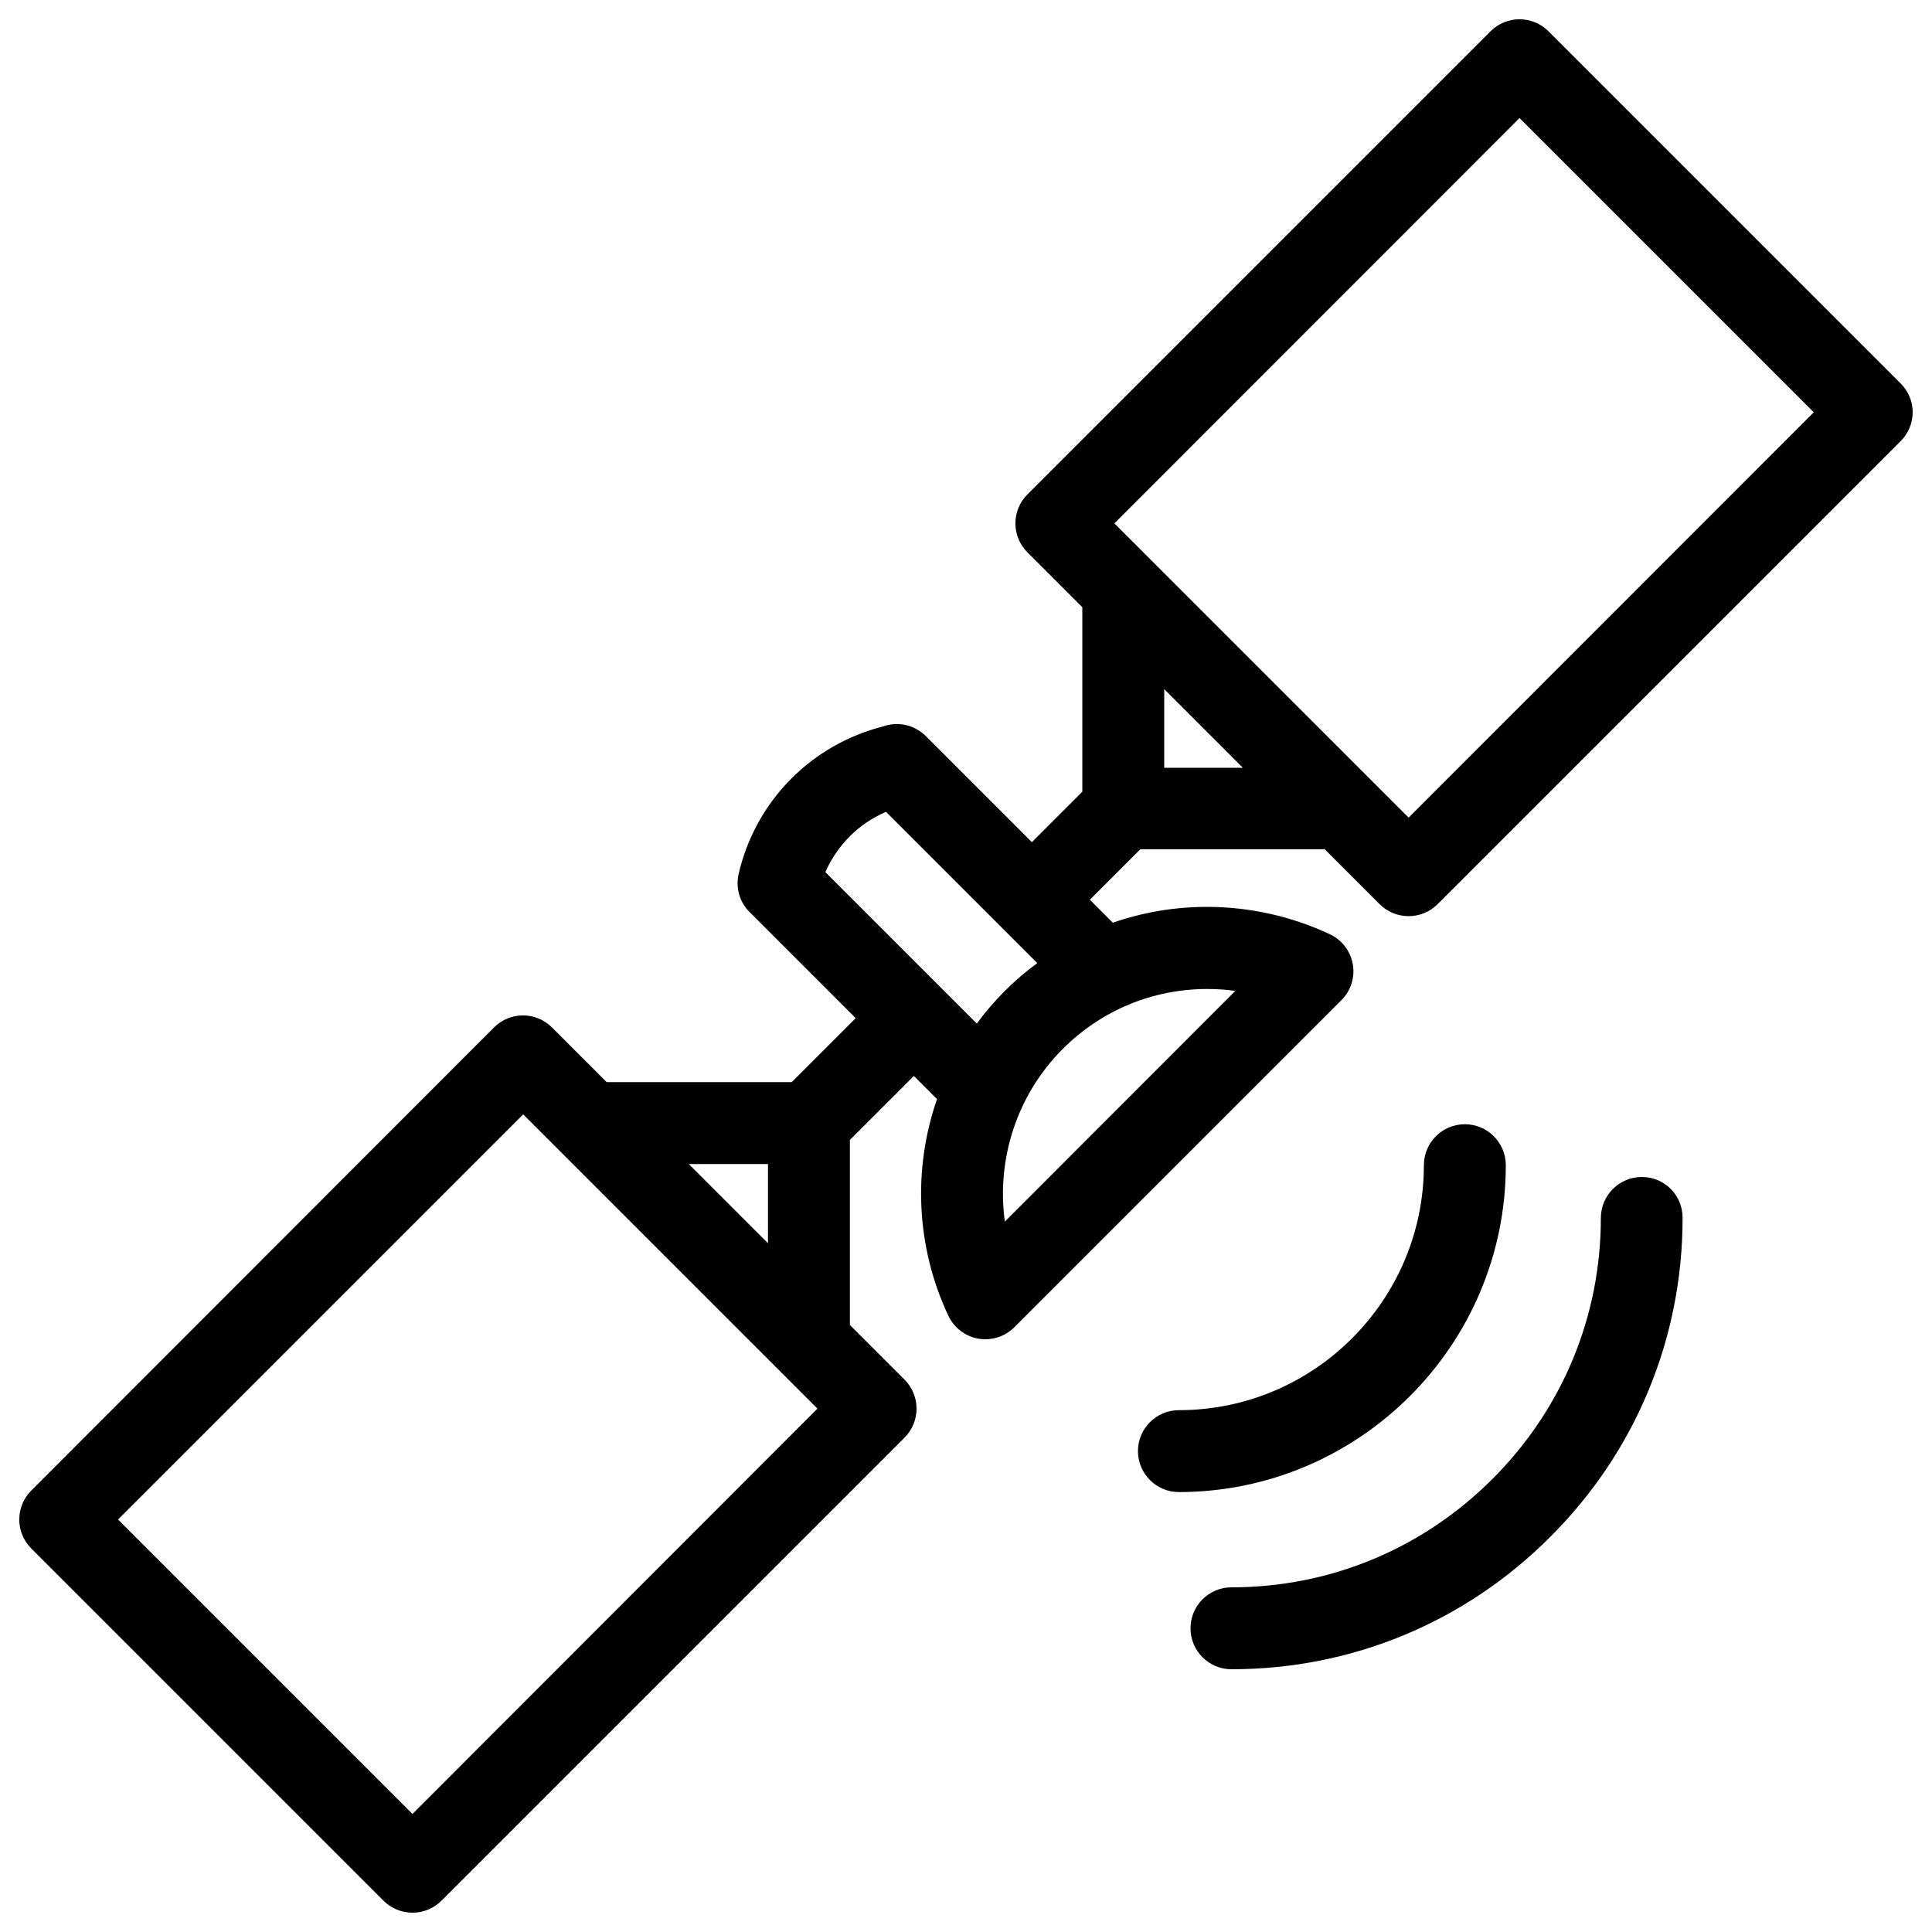
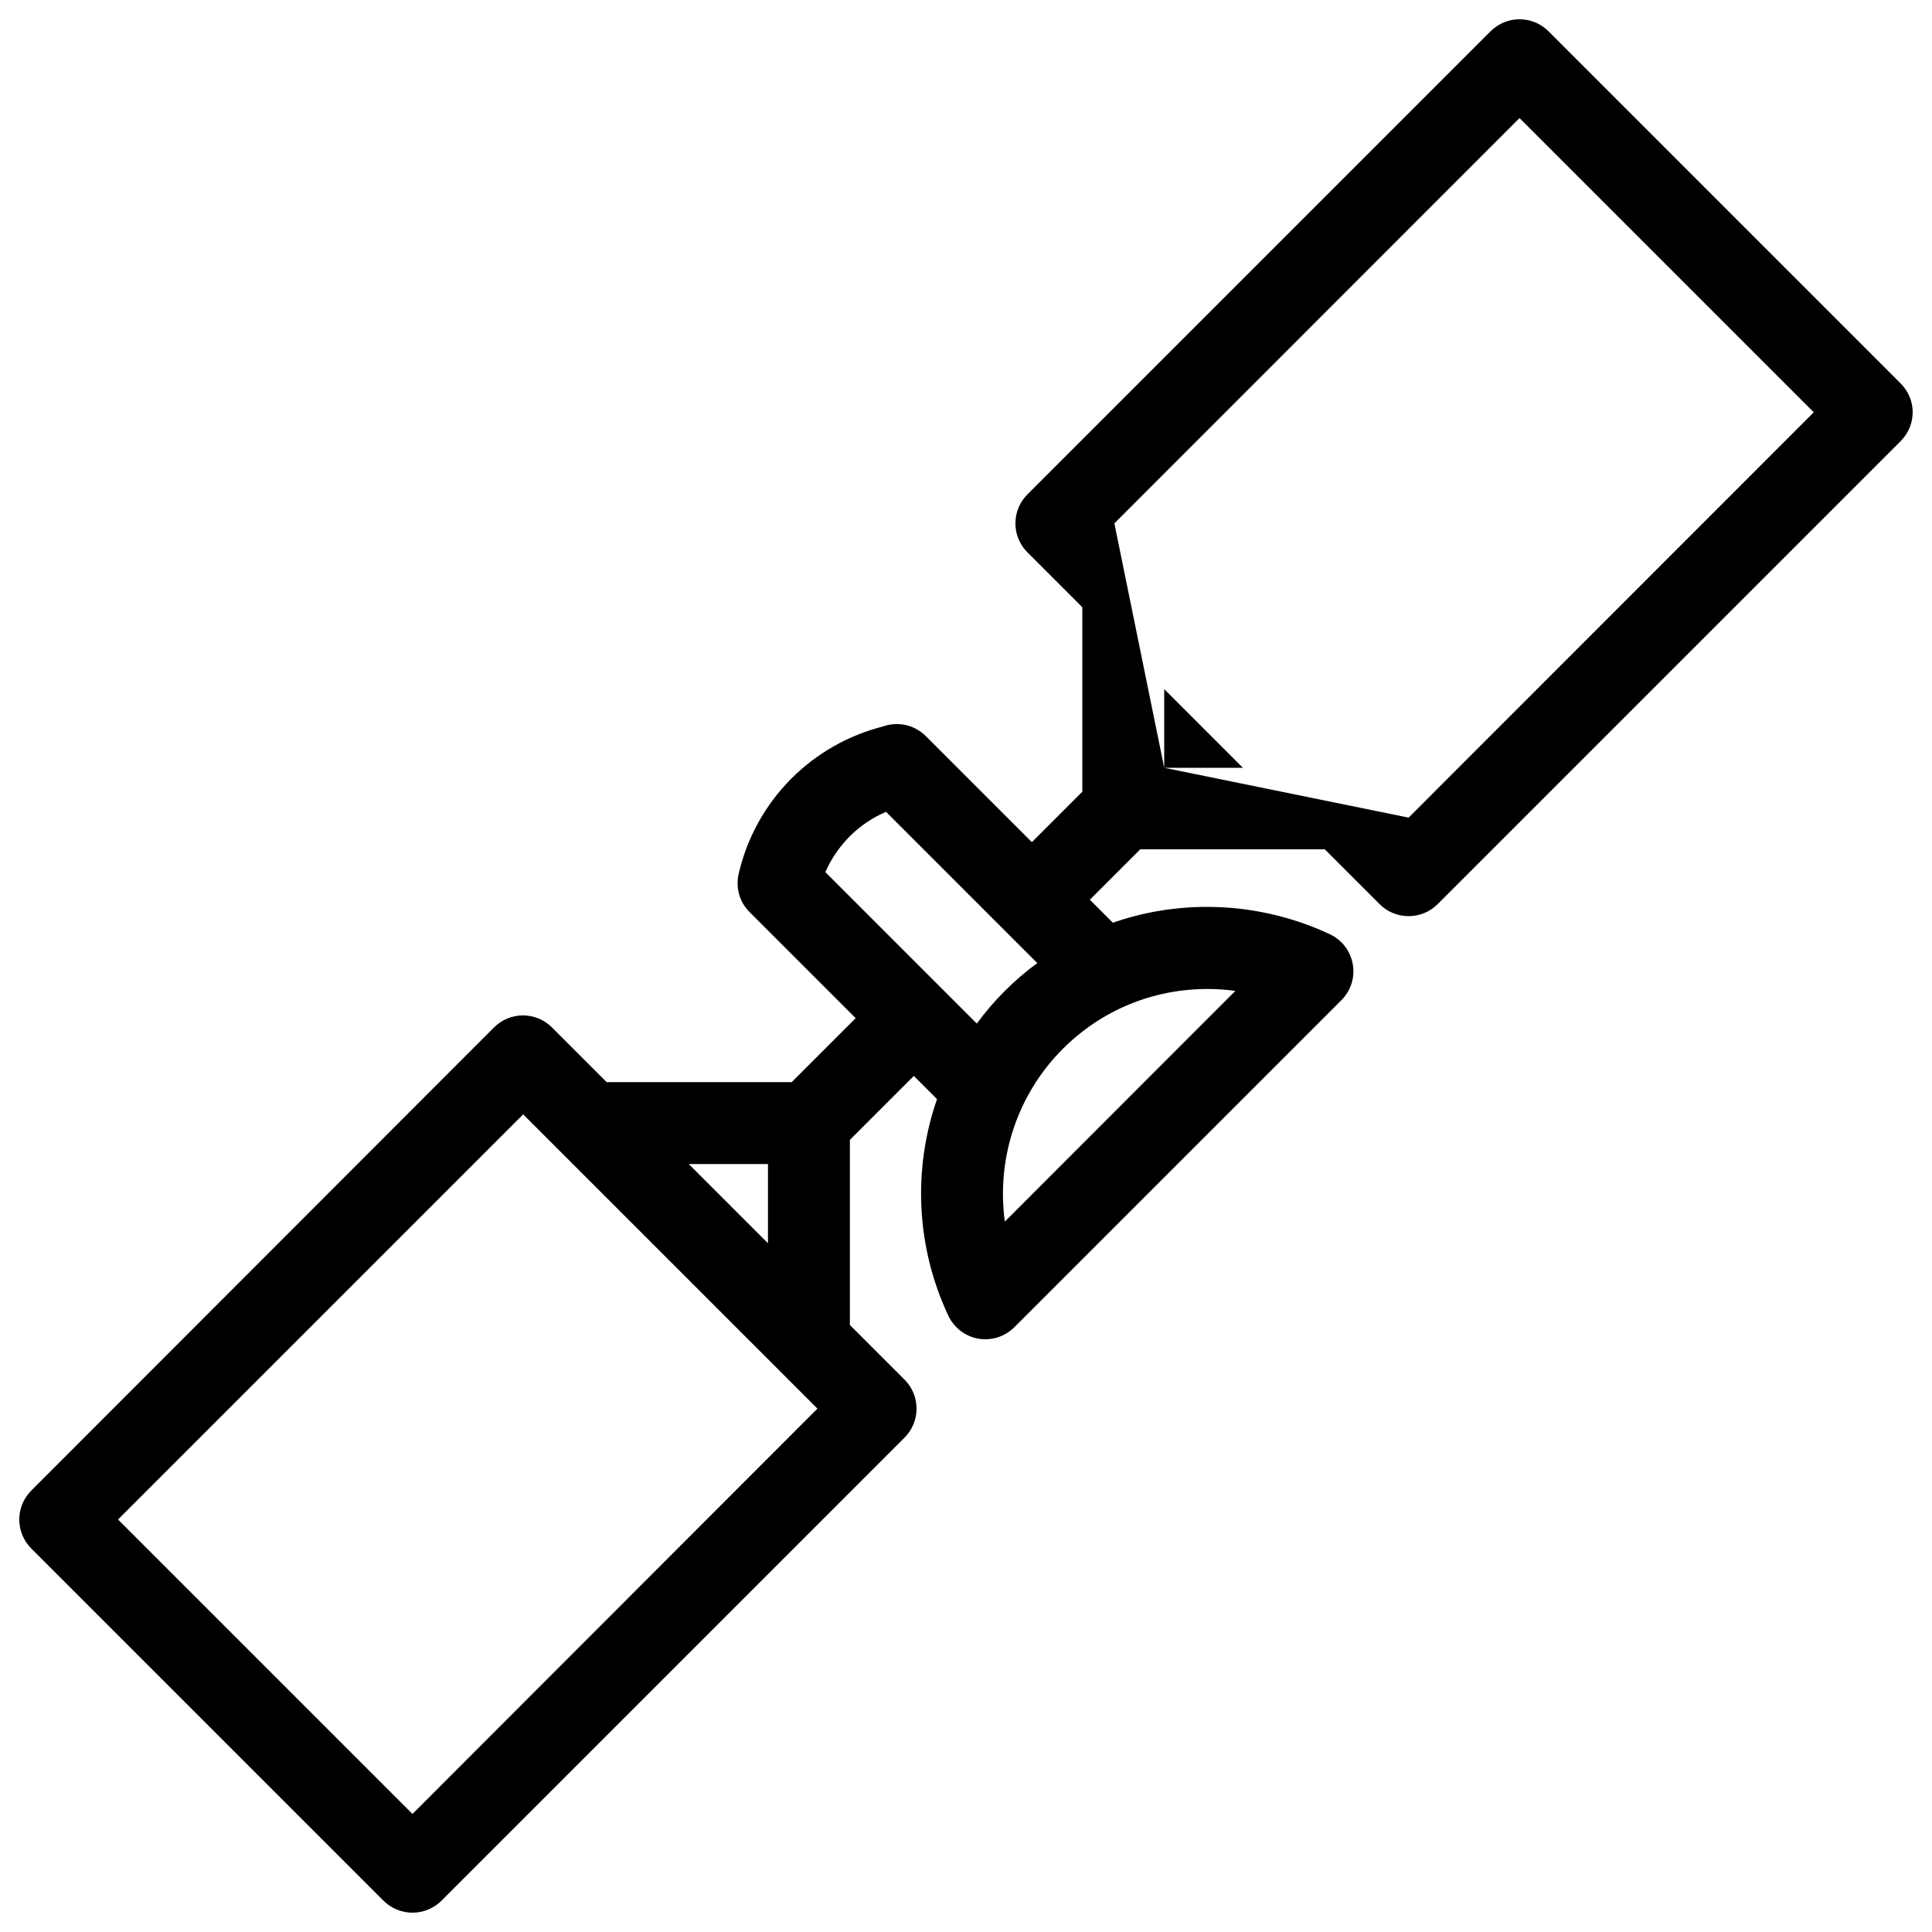
<svg xmlns="http://www.w3.org/2000/svg" version="1.1" x="0px" y="0px" viewBox="0 0 1000 1000" enable-background="new 0 0 1000 1000" xml:space="preserve">
  <g>
-     <path d="M983.8,198.5L801.5,16.2c-8.3-8.3-21.7-8.3-30,0L531.8,255.9c-8.3,8.3-8.3,21.7,0,30l28.4,28.4v95.5l-26.1,26.1l-54.6-54.6c-1.3-1.4-2.9-2.6-4.6-3.6c-5.7-3.4-12.3-3.7-18.2-1.6c-17.8,4.6-34,13.8-47,26.8c-13.7,13.7-23.1,30.8-27.4,49.5c-1.6,7.1,0.5,14.6,5.7,19.7l54.9,54.9l-33.1,33.1h-95.8l-28.3-28.3c-8.3-8.3-21.7-8.3-30,0L16.2,771.5c-8.3,8.3-8.3,21.7,0,30l182.3,182.3c4,4,9.4,6.2,15,6.2c5.6,0,11-2.2,15-6.2l239.7-239.7c4-4,6.2-9.4,6.2-15c0-5.6-2.2-11-6.2-15l-28.3-28.3v-95.8l33.1-33.1l12,12c-12.5,36-11,76.3,5.9,112.2c3,6.2,8.7,10.6,15.5,11.8c1.2,0.2,2.4,0.3,3.6,0.3c5.6,0,11-2.2,15-6.2l169.3-169.3c4.9-4.9,7.1-11.8,5.9-18.6s-5.6-12.6-11.8-15.5c-19.7-9.3-41.7-14.2-63.6-14.2c-16.9,0-33.3,2.8-48.8,8.2l-11.9-11.9l26.1-26.1h95.5l28.4,28.4c4,4,9.4,6.2,15,6.2c5.6,0,11-2.2,15-6.2l239.7-239.7c4-4,6.2-9.4,6.2-15C990,207.9,987.8,202.5,983.8,198.5z M213.5,938.9L61.1,786.5l209.7-209.7l152.3,152.3L213.5,938.9z M356.5,602.5h41v41L356.5,602.5z M639.4,512.9L520.1,632.3c-4.4-32.3,6.2-65.6,30-89.4c20-20,46.6-31,74.8-31C629.7,511.9,634.6,512.2,639.4,512.9z M520.1,512.9c-5.3,5.3-10.1,10.9-14.5,16.9l-78.4-78.4c3-6.9,7.3-13.1,12.6-18.5c5.4-5.4,11.8-9.7,18.8-12.7l78.3,78.3C531,502.8,525.4,507.6,520.1,512.9z M602.6,397.4v-40.7l40.7,40.7H602.6z M729.1,423.2L576.8,270.9L786.5,61.1l152.3,152.3L729.1,423.2z" />
-     <path d="M849.8,609.2c-11.7,0-21.2,9.5-21.2,21.2c0,51-19.9,98.9-56.1,135.1c-36.2,36.2-84.1,56.1-135.1,56.1c-11.7,0-21.2,9.5-21.2,21.2c0,11.7,9.5,21.2,21.2,21.2c62.3,0,120.9-24.3,165-68.5c44.2-44.1,68.5-102.8,68.5-165C871,618.6,861.5,609.2,849.8,609.2z" />
-     <path d="M779.4,603.1c0-11.7-9.5-21.2-21.2-21.2c-11.7,0-21.2,9.5-21.2,21.2c0,69.9-56.9,126.8-126.8,126.8c-11.7,0-21.2,9.5-21.2,21.2c0,11.7,9.5,21.2,21.2,21.2C703.5,772.2,779.4,696.3,779.4,603.1z" />
+     <path d="M983.8,198.5L801.5,16.2c-8.3-8.3-21.7-8.3-30,0L531.8,255.9c-8.3,8.3-8.3,21.7,0,30l28.4,28.4v95.5l-26.1,26.1l-54.6-54.6c-1.3-1.4-2.9-2.6-4.6-3.6c-5.7-3.4-12.3-3.7-18.2-1.6c-17.8,4.6-34,13.8-47,26.8c-13.7,13.7-23.1,30.8-27.4,49.5c-1.6,7.1,0.5,14.6,5.7,19.7l54.9,54.9l-33.1,33.1h-95.8l-28.3-28.3c-8.3-8.3-21.7-8.3-30,0L16.2,771.5c-8.3,8.3-8.3,21.7,0,30l182.3,182.3c4,4,9.4,6.2,15,6.2c5.6,0,11-2.2,15-6.2l239.7-239.7c4-4,6.2-9.4,6.2-15c0-5.6-2.2-11-6.2-15l-28.3-28.3v-95.8l33.1-33.1l12,12c-12.5,36-11,76.3,5.9,112.2c3,6.2,8.7,10.6,15.5,11.8c1.2,0.2,2.4,0.3,3.6,0.3c5.6,0,11-2.2,15-6.2l169.3-169.3c4.9-4.9,7.1-11.8,5.9-18.6s-5.6-12.6-11.8-15.5c-19.7-9.3-41.7-14.2-63.6-14.2c-16.9,0-33.3,2.8-48.8,8.2l-11.9-11.9l26.1-26.1h95.5l28.4,28.4c4,4,9.4,6.2,15,6.2c5.6,0,11-2.2,15-6.2l239.7-239.7c4-4,6.2-9.4,6.2-15C990,207.9,987.8,202.5,983.8,198.5z M213.5,938.9L61.1,786.5l209.7-209.7l152.3,152.3L213.5,938.9z M356.5,602.5h41v41L356.5,602.5z M639.4,512.9L520.1,632.3c-4.4-32.3,6.2-65.6,30-89.4c20-20,46.6-31,74.8-31C629.7,511.9,634.6,512.2,639.4,512.9z M520.1,512.9c-5.3,5.3-10.1,10.9-14.5,16.9l-78.4-78.4c3-6.9,7.3-13.1,12.6-18.5c5.4-5.4,11.8-9.7,18.8-12.7l78.3,78.3C531,502.8,525.4,507.6,520.1,512.9z M602.6,397.4v-40.7l40.7,40.7H602.6z L576.8,270.9L786.5,61.1l152.3,152.3L729.1,423.2z" />
  </g>
</svg>